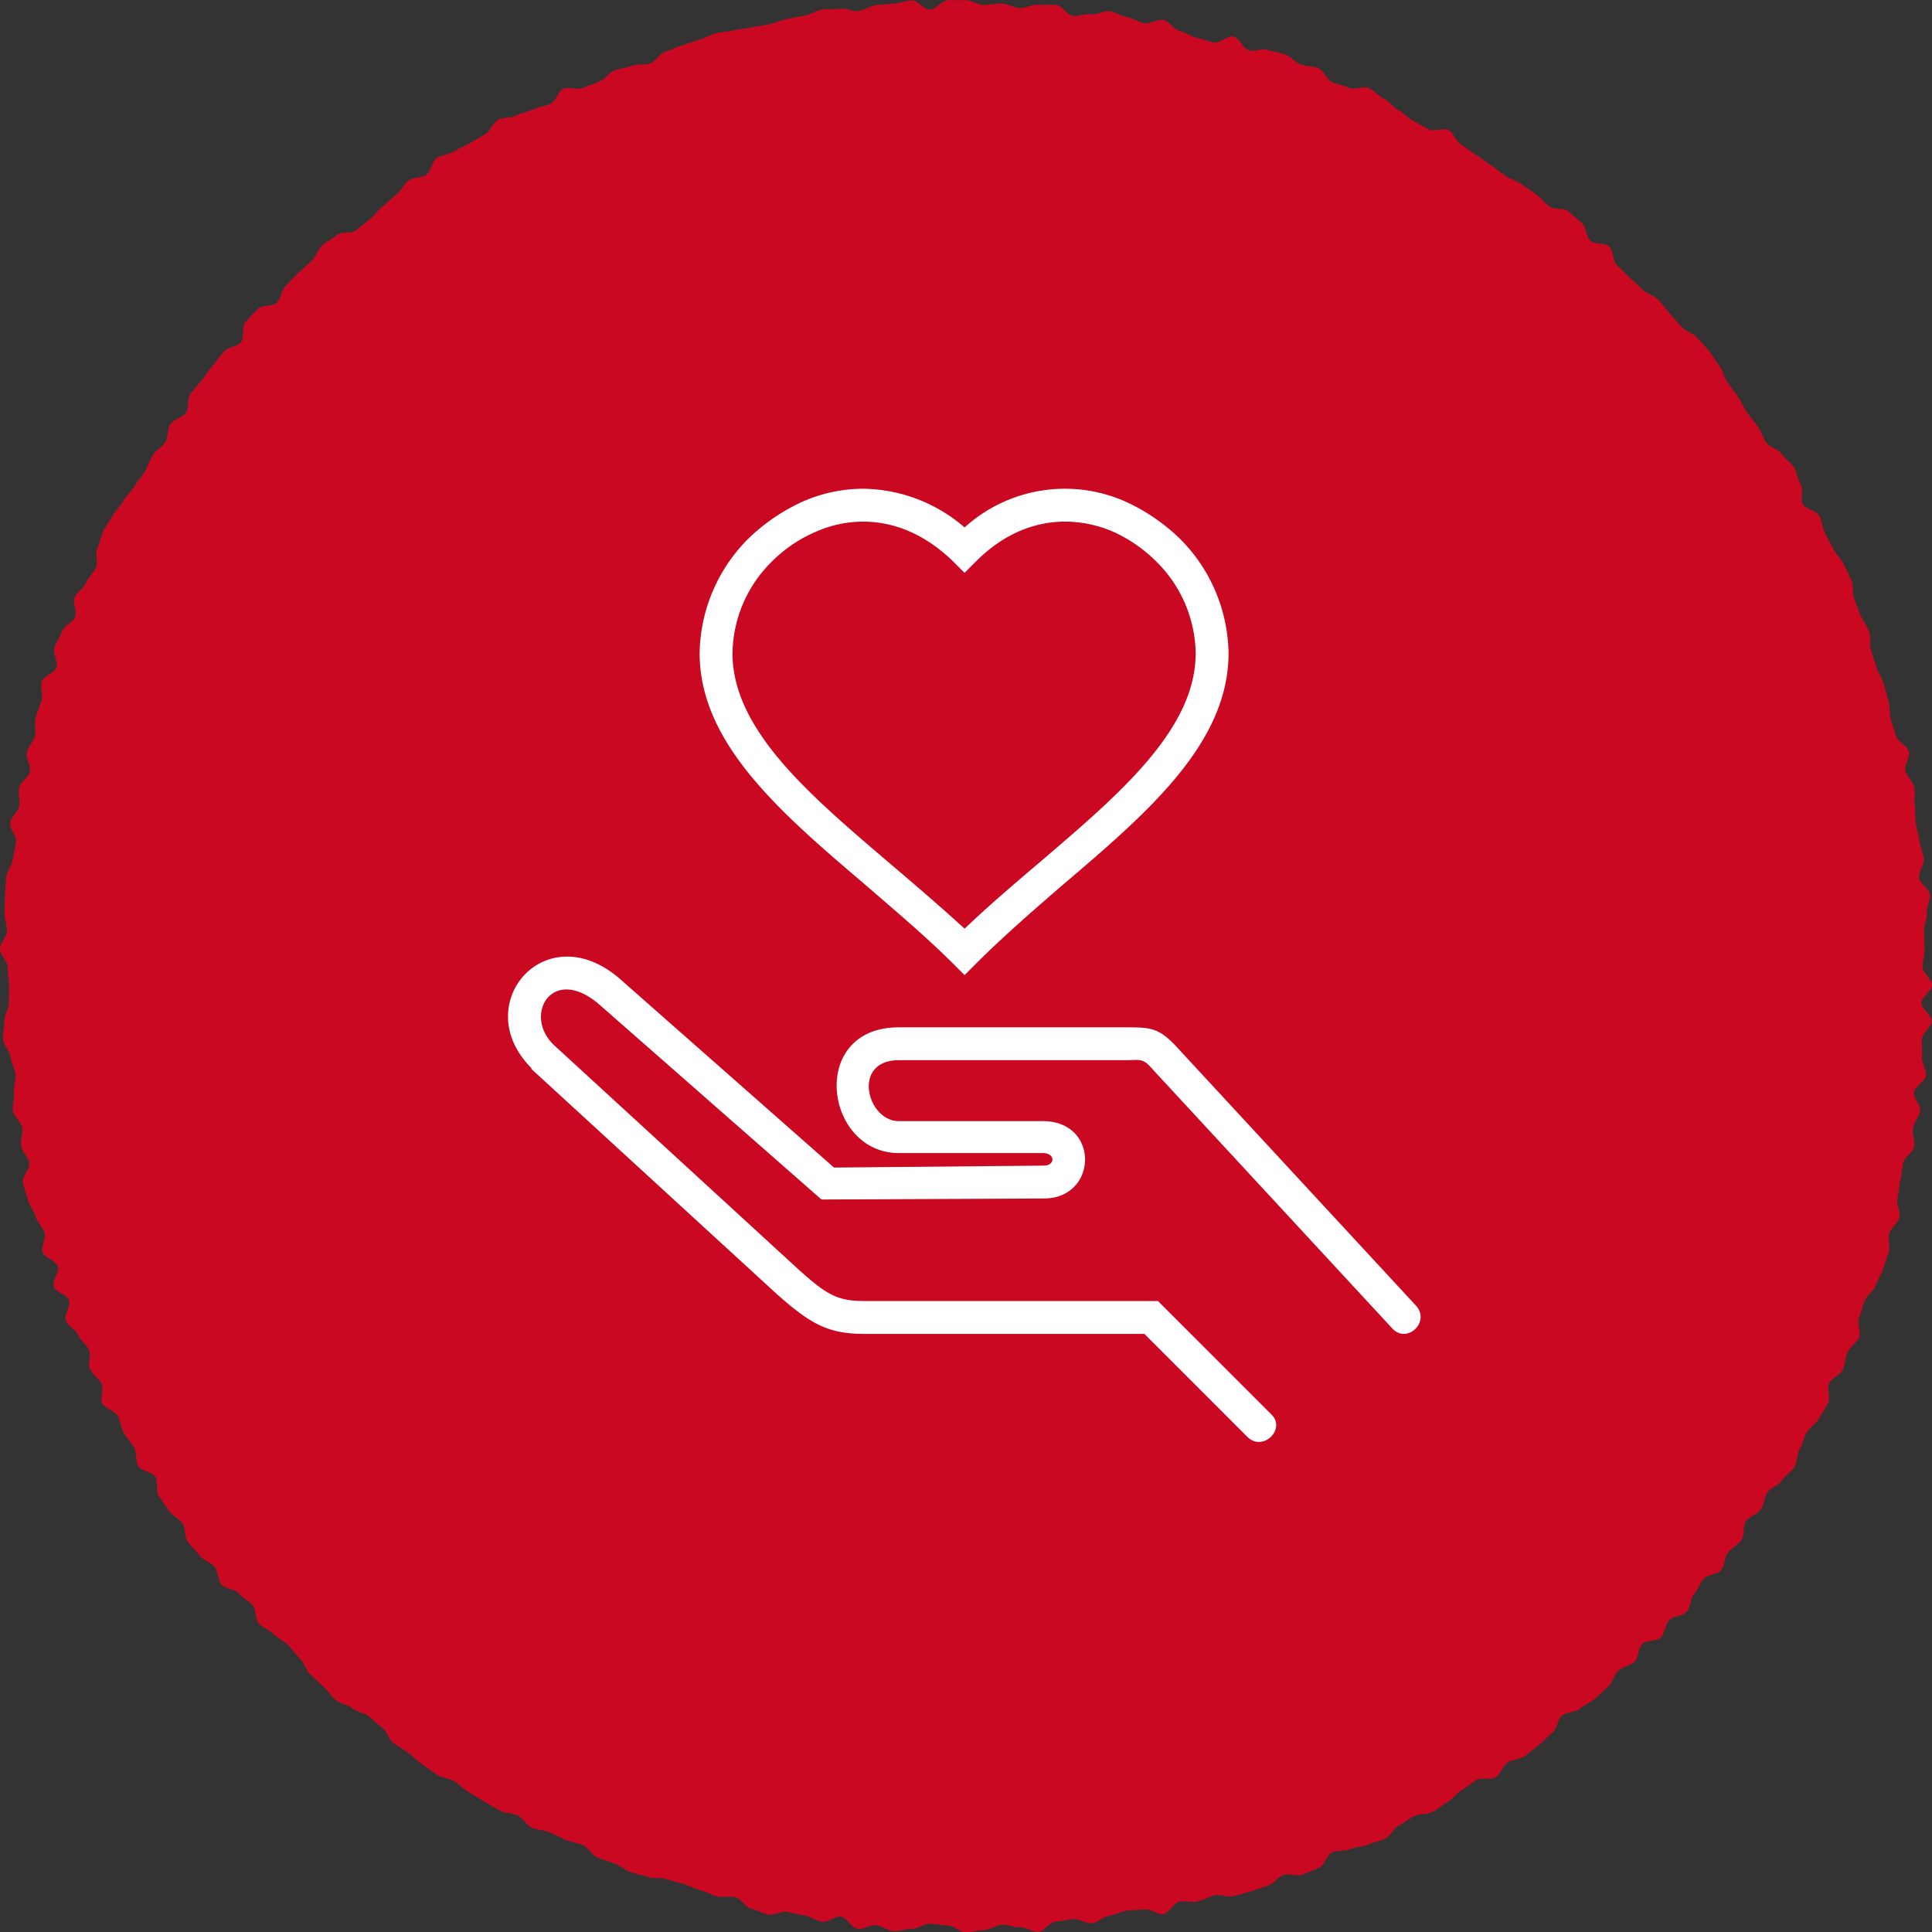
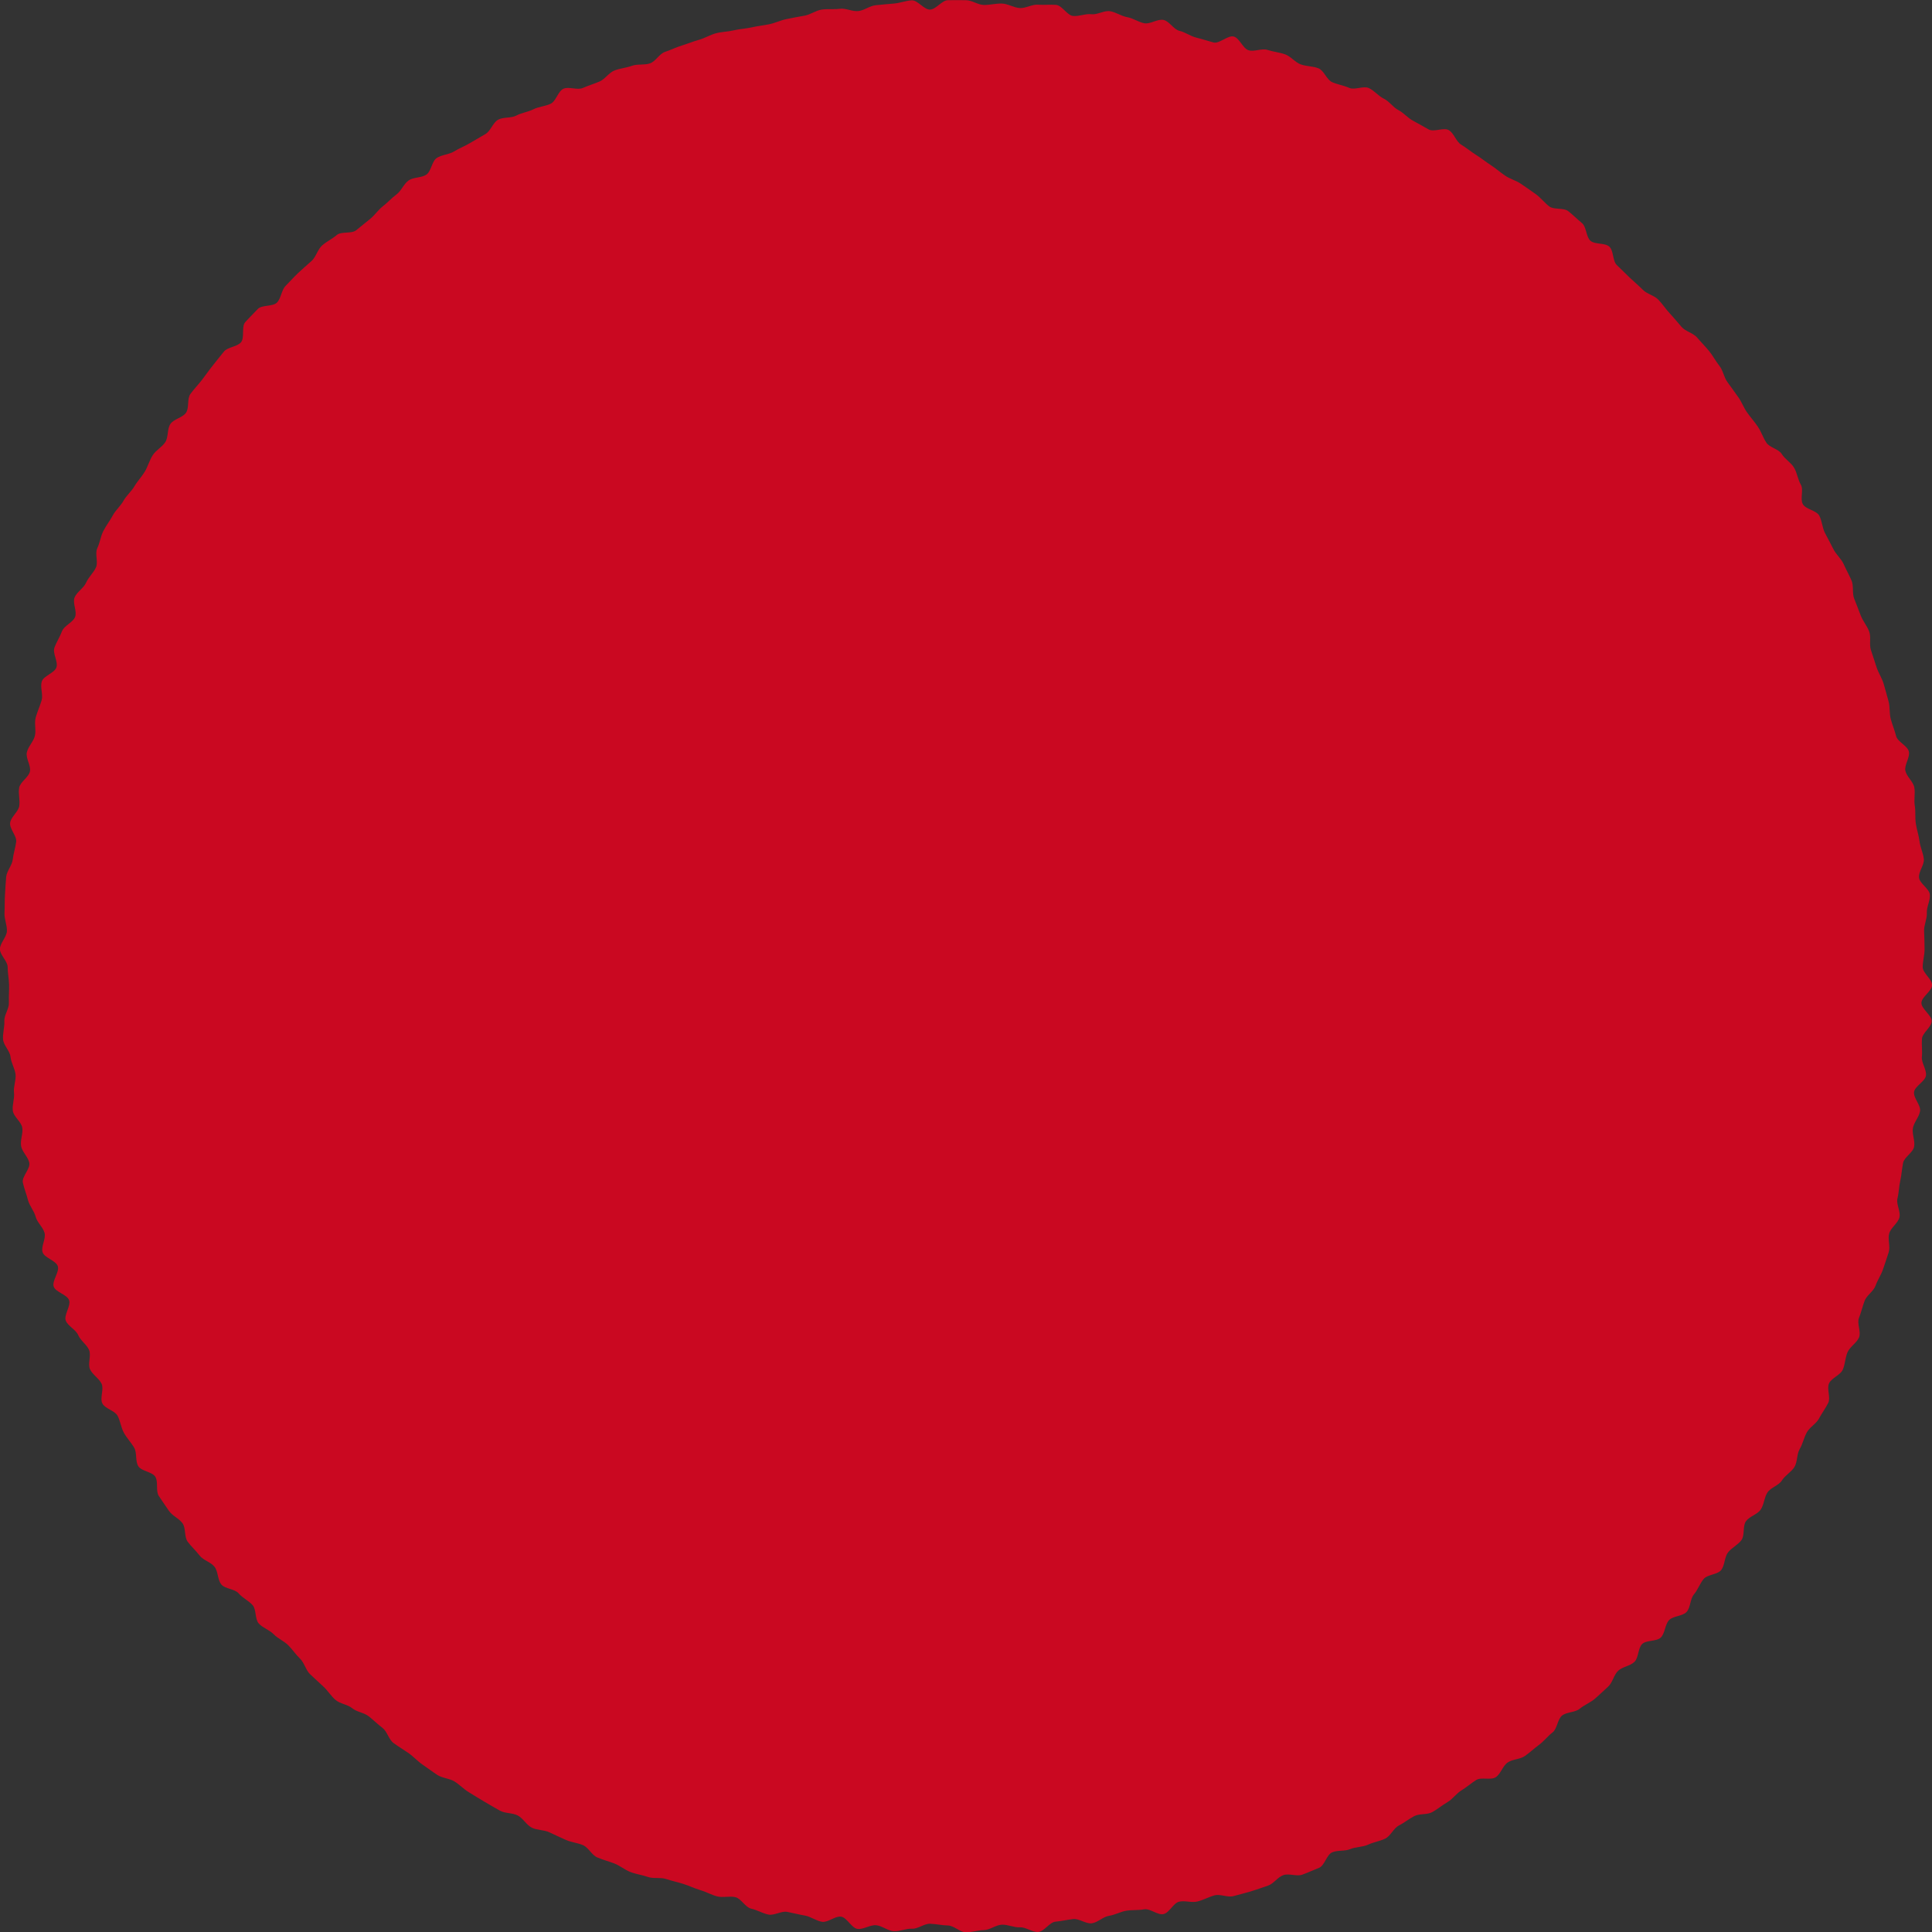
<svg xmlns="http://www.w3.org/2000/svg" id="item_img5.svg" width="287.94" height="287.97" viewBox="0 0 287.94 287.97">
  <rect x="0" y="0" width="287.94" height="287.97" fill="#333333" stroke="none" />
  <defs>
    <style>
      .cls-1 {
        fill: #ca0821;
      }

      .cls-1, .cls-2 {
        fill-rule: evenodd;
      }

      .cls-2 {
        fill: #fff;
      }
    </style>
  </defs>
  <path id="bg" class="cls-1" d="M2033.17,5057.13c0-.9-1.17-1.81-1.15-2.7s1-1.77,1.04-2.66-0.41-1.81-.36-2.7,0.01-1.8.07-2.69,0.09-1.8.18-2.69,0.88-1.71.98-2.6,0.4-1.74.51-2.63-1.03-1.95-.9-2.84,1.22-1.62,1.36-2.5-0.18-1.85-.01-2.73,1.42-1.54,1.6-2.42-0.66-1.96-.46-2.84,0.99-1.6,1.2-2.47-0.12-1.87.12-2.73,0.63-1.69.88-2.55-0.24-1.94.02-2.8,1.91-1.27,2.19-2.12-0.6-2.09-.3-2.93,0.82-1.61,1.13-2.45,1.62-1.3,1.95-2.13-0.42-2.09-.07-2.92,1.35-1.37,1.71-2.19,1.1-1.46,1.47-2.27-0.19-2.07.2-2.87,0.49-1.76.9-2.56,0.98-1.52,1.4-2.31,1.17-1.41,1.6-2.19,1.18-1.39,1.63-2.16,1.09-1.42,1.55-2.19,0.69-1.67,1.17-2.43,1.39-1.22,1.88-1.96,0.26-1.98.77-2.72,1.79-.92,2.31-1.65,0.14-2.1.67-2.82,1.16-1.37,1.71-2.08,1.05-1.45,1.61-2.14,1.11-1.42,1.68-2.1,1.94-.69,2.53-1.37,0.04-2.34.64-3.01,1.25-1.29,1.86-1.95,2.25-.33,2.87-0.97,0.66-1.85,1.29-2.49,1.22-1.3,1.87-1.92,1.34-1.19,2-1.79,0.89-1.69,1.55-2.29,1.53-.99,2.2-1.57,2.21-.15,2.9-0.72,1.37-1.12,2.07-1.68,1.2-1.35,1.9-1.89,1.31-1.23,2.03-1.76,1.07-1.56,1.8-2.08,1.91-.37,2.65-0.87,0.81-2,1.56-2.49,1.81-.5,2.57-0.97,1.61-.79,2.38-1.25,1.54-.9,2.31-1.35,1.1-1.7,1.88-2.13,1.94-.2,2.72-0.62,1.74-.53,2.53-0.93,1.77-.44,2.58-0.83,1.09-1.86,1.9-2.23,2.07,0.24,2.89-.12,1.67-.61,2.49-0.96,1.39-1.31,2.22-1.64,1.76-.39,2.6-0.7,1.86-.07,2.71-0.37,1.39-1.43,2.24-1.71,1.66-.69,2.51-0.95,1.69-.61,2.55-0.85,1.66-.74,2.52-0.97,1.79-.23,2.66-0.44,1.78-.24,2.66-0.44c0.86-.2,1.76-0.29,2.64-0.47s1.7-.6,2.58-0.77,1.76-.36,2.64-0.5,1.7-.78,2.58-0.91,1.82,0,2.71-.12,1.85,0.43,2.74.34,1.72-.79,2.61-0.87,1.78-.19,2.68-0.25,1.77-.43,2.67-0.48,1.85,1.42,2.75,1.38,1.75-1.38,2.64-1.4,1.8,0,2.7,0,1.79,0.7,2.68.71,1.8-.24,2.69-0.21,1.77,0.62,2.66.67,1.83-.57,2.72-0.5,1.8-.05,2.69.03,1.64,1.56,2.53,1.65,1.84-.37,2.72-0.26,1.89-.58,2.77-0.45,1.7,0.74,2.58.89,1.69,0.75,2.56.91,1.96-.68,2.84-0.5,1.52,1.43,2.39,1.63,1.64,0.8,2.51,1.01,1.7,0.49,2.56.72,2.17-1.13,3.03-.88,1.34,1.77,2.19,2.04,1.98-.33,2.83-0.05,1.78,0.36,2.62.66,1.48,1.18,2.31,1.49,1.83,0.26,2.66.59,1.23,1.72,2.05,2.07,1.72,0.49,2.54.85,2.12-.35,2.93.03,1.42,1.19,2.23,1.58,1.36,1.28,2.15,1.69,1.4,1.17,2.19,1.59,1.54,0.86,2.33,1.3,2.24-.34,3.01.11,1.08,1.7,1.84,2.16,1.45,1.04,2.21,1.52,1.44,1.03,2.19,1.52,1.42,1.08,2.15,1.58,1.67,0.73,2.39,1.24,1.48,1,2.2,1.53,1.28,1.27,1.98,1.81,2.15,0.16,2.85.72,1.34,1.2,2.03,1.77,0.6,2.06,1.27,2.64,2.15,0.27,2.81.87,0.47,2.14,1.12,2.75,1.26,1.24,1.91,1.86,1.33,1.18,1.96,1.82,1.69,0.83,2.31,1.47,1.11,1.41,1.72,2.06,1.17,1.35,1.76,2.02,1.71,0.88,2.29,1.56,1.22,1.32,1.79,2.01,0.98,1.51,1.54,2.21,0.68,1.74,1.22,2.45,1.03,1.46,1.56,2.17,0.83,1.6,1.35,2.33,1.11,1.39,1.61,2.13,0.77,1.62,1.26,2.37,1.83,0.94,2.3,1.7,1.37,1.26,1.83,2.03,0.56,1.76,1.01,2.53-0.14,2.13.3,2.91,2.03,0.93,2.45,1.72,0.44,1.78.85,2.58,0.85,1.58,1.24,2.38,1.17,1.43,1.54,2.25,0.81,1.61,1.17,2.43,0.07,1.91.41,2.74,0.65,1.67.97,2.5,0.95,1.55,1.26,2.39-0.03,1.91.26,2.76,0.55,1.69.83,2.54,0.8,1.61,1.06,2.47,0.47,1.72.72,2.57,0.11,1.82.34,2.68,0.58,1.68.8,2.55,1.7,1.44,1.9,2.31-0.7,1.99-.52,2.86,1.16,1.6,1.33,2.48-0.08,1.83.07,2.71,0.02,1.81.16,2.7,0.44,1.74.55,2.63,0.54,1.73.64,2.62-0.8,1.88-.72,2.77,1.55,1.67,1.62,2.56-0.5,1.83-.45,2.73-0.45,1.8-.41,2.7,0.06,1.78.07,2.68-0.28,1.78-.28,2.68,1.42,1.8,1.4,2.69-1.56,1.75-1.59,2.64,1.58,1.87,1.53,2.76-1.38,1.71-1.45,2.6,0.08,1.8-.01,2.69,0.71,1.88.61,2.76c-0.09.9-1.67,1.6-1.78,2.49s1.03,1.95.9,2.83-0.92,1.67-1.07,2.55,0.35,1.89.18,2.76c-0.16.89-1.46,1.54-1.64,2.41s-0.22,1.78-.42,2.65-0.2,1.78-.42,2.65,0.52,1.98.29,2.84-1.27,1.51-1.52,2.37,0.19,1.93-.07,2.79-0.57,1.7-.85,2.55-0.82,1.62-1.12,2.46-1.32,1.43-1.63,2.26-0.51,1.72-.84,2.55,0.36,2.08.01,2.9-1.35,1.38-1.71,2.2-0.35,1.81-.72,2.62-1.64,1.2-2.03,2.01,0.27,2.13-.13,2.93-0.95,1.53-1.37,2.32-1.39,1.29-1.82,2.07-0.61,1.71-1.06,2.48-0.32,1.91-.78,2.67-1.4,1.25-1.87,2.01-1.67,1.05-2.16,1.8-0.5,1.81-1.01,2.55-1.67,1-2.19,1.73-0.15,2.1-.68,2.82-1.46,1.14-2,1.84-0.46,1.92-1.02,2.62-2.04.64-2.61,1.33-0.86,1.61-1.44,2.29-0.5,1.95-1.09,2.61-2.03.59-2.63,1.24-0.58,1.91-1.2,2.56-2.18.37-2.81,1-0.5,2.03-1.14,2.65-1.78.72-2.43,1.33-0.82,1.76-1.49,2.36-1.3,1.23-1.98,1.81-1.57.92-2.26,1.49-1.92.46-2.62,1.01-0.72,1.98-1.43,2.52-1.27,1.3-1.99,1.83-1.38,1.15-2.11,1.67-1.85.47-2.59,0.98-1.02,1.7-1.77,2.19-2.16-.06-2.92.42-1.43,1.08-2.19,1.54-1.31,1.3-2.08,1.75-1.47,1.04-2.25,1.48-1.92.2-2.71,0.61-1.5,1-2.29,1.4-1.23,1.56-2.03,1.95-1.74.52-2.55,0.9-1.83.31-2.65,0.66-1.87.14-2.7,0.48-1.13,1.98-1.96,2.31-1.65.71-2.49,1.02-1.98-.22-2.83.07-1.45,1.29-2.3,1.57-1.7.6-2.56,0.86-1.73.46-2.59,0.7-1.95-.35-2.82-0.11-1.66.69-2.53,0.91-1.87-.17-2.74.03-1.46,1.67-2.34,1.85-1.99-.87-2.87-0.71-1.79.06-2.67,0.21-1.7.63-2.58,0.76-1.67,1-2.56,1.11-1.88-.73-2.77-0.63-1.75.31-2.64,0.39-1.67,1.46-2.56,1.53-1.85-.74-2.74-0.69-1.8-.43-2.7-0.39-1.76.78-2.65,0.8-1.79.33-2.69,0.33-1.78-.99-2.67-1.01-1.77-.23-2.67-0.26-1.82.79-2.71,0.74-1.83.43-2.72,0.37-1.73-.81-2.62-0.89-1.87.65-2.76,0.55-1.59-1.72-2.48-1.83-1.93.9-2.81,0.77-1.69-.78-2.57-0.93-1.75-.38-2.62-0.55-1.95.58-2.82,0.4-1.69-.69-2.56-0.88-1.49-1.5-2.35-1.71-1.87.11-2.73-.12-1.66-.69-2.52-0.94-1.66-.65-2.52-0.92-1.72-.45-2.57-0.73-1.88-.01-2.72-0.31-1.76-.41-2.59-0.73-1.56-.95-2.39-1.27-1.71-.55-2.54-0.9-1.31-1.47-2.13-1.83-1.76-.42-2.57-0.79-1.63-.73-2.43-1.12-1.85-.3-2.64-0.7-1.29-1.39-2.08-1.81-1.88-.29-2.66-0.72-1.55-.9-2.32-1.34-1.53-.94-2.3-1.4-1.4-1.14-2.15-1.61-1.82-.49-2.57-0.98-1.46-1.04-2.2-1.54-1.35-1.2-2.08-1.71-1.52-.97-2.24-1.5-0.94-1.72-1.65-2.26-1.34-1.16-2.04-1.72-1.78-.64-2.47-1.21-1.8-.65-2.48-1.23-1.16-1.4-1.82-2-1.32-1.22-1.97-1.83-0.86-1.7-1.5-2.32-1.14-1.38-1.77-2.01-1.54-.99-2.16-1.63-1.61-.94-2.22-1.6-0.34-2.1-.94-2.76-1.49-1.06-2.07-1.74-2.01-.64-2.58-1.33-0.46-1.94-1.02-2.64-1.68-.96-2.22-1.67-1.23-1.33-1.77-2.05-0.25-2.02-.77-2.75-1.53-1.12-2.03-1.86-1.02-1.47-1.51-2.22-0.04-2.1-.52-2.86-2.07-.81-2.54-1.58-0.16-1.98-.61-2.75-1.1-1.44-1.53-2.22-0.52-1.74-.94-2.53-1.87-1.05-2.27-1.85,0.27-2.14-.12-2.94-1.35-1.34-1.72-2.15,0.21-2.05-.14-2.87-1.27-1.39-1.62-2.22-1.52-1.32-1.85-2.15,0.8-2.22.49-3.06-2-1.18-2.29-2.02,0.89-2.19.61-3.04-2.01-1.24-2.27-2.09,0.54-2.03.29-2.89-1.1-1.54-1.33-2.41-0.92-1.61-1.14-2.48-0.57-1.72-.76-2.59,1.15-2.08.96-2.96-1.06-1.6-1.22-2.48,0.32-1.87.17-2.75-1.27-1.61-1.4-2.49,0.28-1.85.17-2.74,0.33-1.83.23-2.71-0.66-1.72-.75-2.61-1.04-1.71-1.11-2.61,0.24-1.81.19-2.71,0.71-1.82.68-2.71,0.04-1.78.03-2.68S2033.17,5058.02,2033.17,5057.13Z" transform="translate(-2032.03 -4913)" />
-   <path id="icn" class="cls-2" d="M2243.09,5107.62c2.16,2.45-1.44,5.77-3.6,3.32l-35.46-38.34c-1.73-2.02-1.87-1.59-4.47-1.59h-33.57c-7.07,0-4.76,9.08,0,9.08h21.47c8.5,0,8.21,11.53.14,11.53h0l-33.14.15-33.01-28.97h0c-7.06-6.2-11.53,1.44-6.91,5.91l36.6,33.58c4.04,3.6,5.62,4.61,9.66,4.61h43.81l16.86,16.86c2.31,2.16-1.15,5.62-3.46,3.46l-15.42-15.42H2160.8c-5.48,0-8.07-1.59-12.97-5.91l-36.61-33.58v-0.14c-9.51-9.51,2.31-23.21,13.55-12.97h0l31.56,27.81,31.27-.29c1.73,0,1.73-1.87-.14-1.87h-21.47c-11.1,0-13.55-18.74,0-18.74h33.57c4.04,0,5.19,0,8.08,3.18Zm-69.03-51.02c-4.04-4.03-8.51-7.78-12.83-11.53-12.68-10.8-24.93-21.18-24.93-34.73a24.6,24.6,0,0,1,7.35-17.15h0a28.775,28.775,0,0,1,7.78-5.33,22.545,22.545,0,0,1,9.22-2.02,23.5,23.5,0,0,1,15.14,5.77,22.246,22.246,0,0,1,24.21-3.75,28.93,28.93,0,0,1,7.78,5.33,24.6,24.6,0,0,1,7.35,17.15c0,13.55-12.25,23.93-24.93,34.73-4.33,3.75-8.65,7.5-12.69,11.53l-1.72,1.73Zm-9.66-15.13c3.89,3.31,7.78,6.63,11.39,9.94,3.45-3.31,7.35-6.63,11.24-9.94,11.81-10.09,23.2-19.74,23.2-31.13a19.571,19.571,0,0,0-5.91-13.69,21.853,21.853,0,0,0-6.2-4.32,18.138,18.138,0,0,0-7.35-1.59c-4.46,0-9.08,1.73-13.26,5.91l-1.72,1.73-1.73-1.73c-4.33-4.18-8.94-5.91-13.41-5.91a17.476,17.476,0,0,0-7.2,1.59,20.647,20.647,0,0,0-6.34,4.32h0a19.529,19.529,0,0,0-5.91,13.69C2141.2,5021.73,2152.58,5031.38,2164.4,5041.47Z" transform="translate(-2032.03 -4913)" />
</svg>